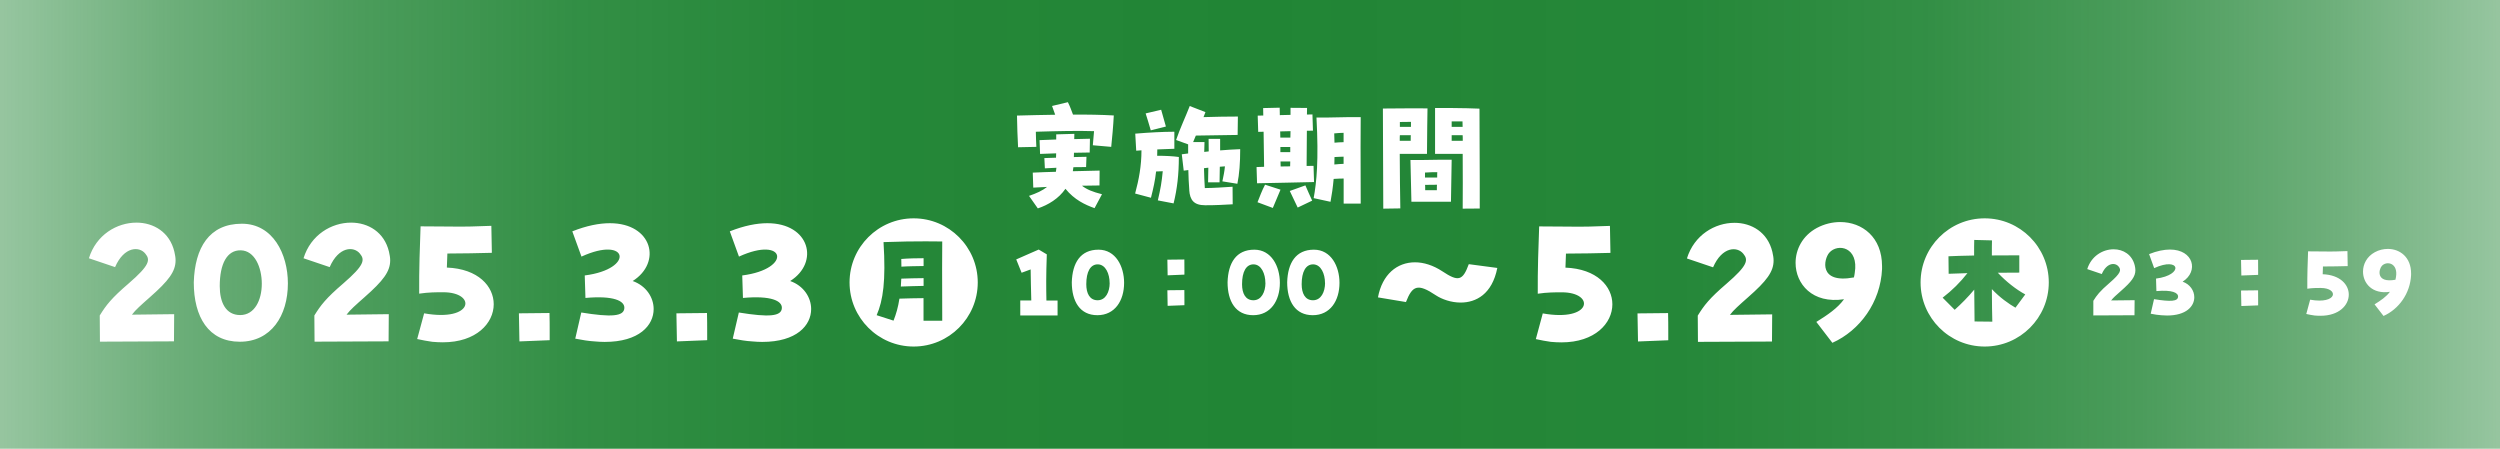
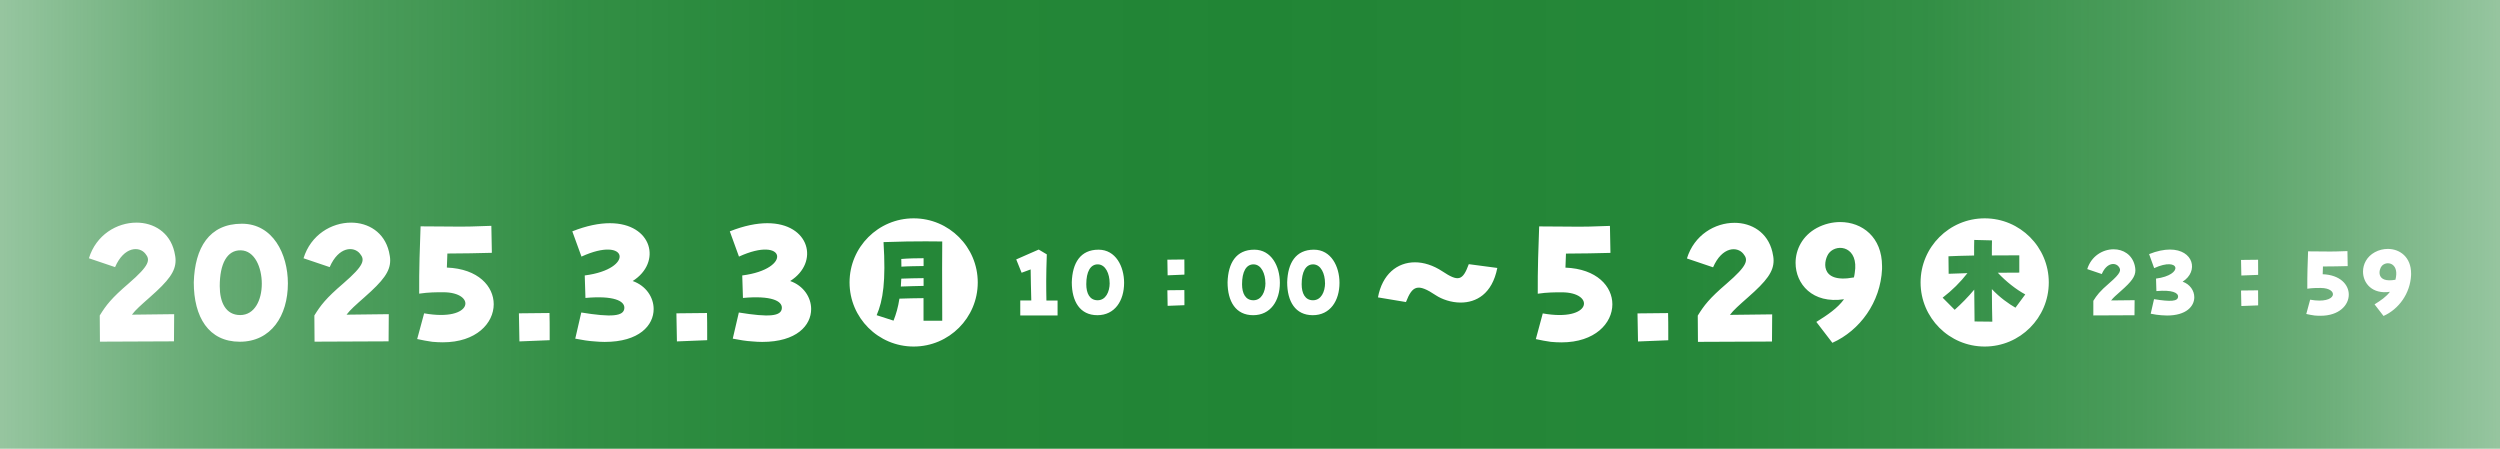
<svg xmlns="http://www.w3.org/2000/svg" viewBox="0 0 390 70">
  <defs>
    <style>.cls-1{fill:none;}.cls-2{mask:url(#mask);}.cls-3{filter:url(#luminosity-invert);}.cls-4{mix-blend-mode:color-burn;opacity:.7;}.cls-5{isolation:isolate;}.cls-6{fill:#fff;}.cls-7{fill:#b5d35a;mix-blend-mode:overlay;}.cls-8{clip-path:url(#clippath);}.cls-9{fill:url(#_名称未設定グラデーション_62);}.cls-10{fill:url(#_名称未設定グラデーション_30);}</style>
    <filter id="luminosity-invert" x="-479.33" y="-617.14" width="1922.81" height="884.31" color-interpolation-filters="sRGB" filterUnits="userSpaceOnUse">
      <feColorMatrix result="cm" values="-1 0 0 0 1 0 -1 0 0 1 0 0 -1 0 1 0 0 0 1 0" />
    </filter>
    <linearGradient id="_名称未設定グラデーション_30" x1="482.08" y1="202" x2="482.08" y2="-500" gradientUnits="userSpaceOnUse">
      <stop offset="0" stop-color="#fff" />
      <stop offset=".05" stop-color="#b7b7b7" />
      <stop offset=".11" stop-color="#777" />
      <stop offset=".15" stop-color="#434343" />
      <stop offset=".2" stop-color="#1e1e1e" />
      <stop offset=".23" stop-color="#080808" />
      <stop offset=".25" stop-color="#000" />
    </linearGradient>
    <mask id="mask" x="-479.33" y="-617.14" width="1922.81" height="884.31" maskUnits="userSpaceOnUse">
      <g class="cls-3">
        <rect class="cls-10" x="-470" y="-500" width="1904.16" height="702" />
      </g>
    </mask>
    <clipPath id="clippath">
-       <rect class="cls-1" x="-470" y="-500" width="390" height="702" />
-     </clipPath>
+       </clipPath>
    <linearGradient id="_名称未設定グラデーション_62" x1="-45" y1="35" x2="435" y2="35" gradientUnits="userSpaceOnUse">
      <stop offset="0" stop-color="#218535" stop-opacity="0" />
      <stop offset=".04" stop-color="#218535" stop-opacity=".22" />
      <stop offset=".09" stop-color="#218535" stop-opacity=".46" />
      <stop offset=".15" stop-color="#218535" stop-opacity=".66" />
      <stop offset=".21" stop-color="#218535" stop-opacity=".81" />
      <stop offset=".28" stop-color="#218535" stop-opacity=".92" />
      <stop offset=".36" stop-color="#218535" stop-opacity=".98" />
      <stop offset=".5" stop-color="#218535" />
      <stop offset=".64" stop-color="#218535" stop-opacity=".98" />
      <stop offset=".72" stop-color="#218535" stop-opacity=".92" />
      <stop offset=".79" stop-color="#218535" stop-opacity=".81" />
      <stop offset=".85" stop-color="#218535" stop-opacity=".66" />
      <stop offset=".91" stop-color="#218535" stop-opacity=".46" />
      <stop offset=".96" stop-color="#218535" stop-opacity=".22" />
      <stop offset="1" stop-color="#218535" stop-opacity="0" />
    </linearGradient>
  </defs>
  <g class="cls-5">
    <g id="_レイヤー_1">
      <g class="cls-2">
        <g class="cls-8">
          <g class="cls-4">
            <rect class="cls-7" x="-8.44" y="-617.14" width="10.93" height="884.31" />
            <rect class="cls-7" x="20.99" y="-617.14" width="10.93" height="884.31" />
            <rect class="cls-7" x="50.42" y="-617.14" width="10.93" height="884.31" />
            <rect class="cls-7" x="79.85" y="-617.14" width="10.93" height="884.31" />
-             <rect class="cls-7" x="109.28" y="-617.14" width="10.93" height="884.31" />
-             <rect class="cls-7" x="138.71" y="-617.14" width="10.93" height="884.31" />
            <rect class="cls-7" x="168.14" y="-617.14" width="10.93" height="884.31" />
            <rect class="cls-7" x="197.57" y="-617.14" width="10.93" height="884.31" />
            <rect class="cls-7" x="227" y="-617.14" width="10.93" height="884.31" />
-             <rect class="cls-7" x="256.44" y="-617.14" width="10.93" height="884.31" />
            <rect class="cls-7" x="285.87" y="-617.14" width="10.93" height="884.31" />
            <rect class="cls-7" x="315.3" y="-617.14" width="10.93" height="884.31" />
            <rect class="cls-7" x="344.73" y="-617.14" width="10.93" height="884.31" />
            <rect class="cls-7" x="374.16" y="-617.14" width="10.93" height="884.31" />
          </g>
        </g>
      </g>
      <rect class="cls-9" x="-45" width="480" height="70" />
      <path class="cls-6" d="M15.57,49.2c.97-1.57,1.78-2.65,4.51-4.99,3.27-2.83,3.4-3.67,2.59-4.64-.94-1.19-3.32-1.13-4.72,2.1l-4.08-1.38c1.13-3.67,4.37-5.56,7.42-5.56,2.67,0,5.18,1.48,5.91,4.53.11.49.19.92.19,1.35,0,1.75-1.08,3.18-4,5.75-1.4,1.24-2.24,1.97-2.81,2.73,2.24-.03,4.97-.05,6.59-.08l-.03,4.24c-2.51,0-9.02.05-11.55.05l-.03-4.1ZM30.23,44.05c.16-5.4,2.4-9.15,7.5-9.15,4.83,0,7.18,4.7,7.18,9.31,0,5.05-2.62,9.1-7.5,9.1s-7.18-3.86-7.18-9.26ZM40.84,44.26c0-2.56-1.11-5.16-3.27-5.21-2.16-.05-3.29,2.11-3.29,5.59,0,2.54.95,4.51,3.19,4.51s3.37-2.32,3.37-4.89ZM49.05,49.2c.97-1.57,1.78-2.65,4.51-4.99,3.27-2.83,3.4-3.67,2.59-4.64-.95-1.19-3.32-1.13-4.72,2.1l-4.08-1.38c1.13-3.67,4.37-5.56,7.42-5.56,2.67,0,5.18,1.48,5.91,4.53.11.49.19.92.19,1.35,0,1.75-1.08,3.18-4,5.75-1.4,1.24-2.24,1.97-2.81,2.73,2.24-.03,4.97-.05,6.59-.08l-.03,4.24c-2.51,0-9.02.05-11.55.05l-.03-4.1ZM66.17,48.88c7.72,1.38,8.21-3.29,2.97-3.29-1.05,0-2.29,0-3.75.22-.03-3.56.11-7.69.22-10.5l4.48.03c2.24.05,4.67-.03,6.56-.11l.08,4.21c-2,.05-4.59.11-6.94.11-.03.73-.05,1.43-.08,2.19,4.91.19,7.31,2.94,7.31,5.72,0,2.94-2.7,5.94-7.94,5.94-.54,0-1.08-.03-1.65-.08-.76-.11-1.51-.24-2.35-.43l1.08-3.99ZM80.94,48.88l4.78-.05c.03,1,.03,2,.03,3v1.24l-4.72.19-.08-4.37ZM90.68,48.75c4.67.76,6.67.62,6.72-.7.05-1.11-1.67-1.97-6.07-1.57l-.11-3.51c7.85-1,6.8-6.29-.51-2.94l-1.43-3.94c2.24-.89,4.21-1.27,5.86-1.27,6.64,0,8.15,6.13,3.56,9.02,2.08.73,3.27,2.54,3.27,4.37,0,2.54-2.24,5.13-7.64,5.13-.49,0-1.03-.03-1.57-.08-.92-.05-1.94-.22-3.02-.43l.94-4.08ZM105.51,48.88l4.78-.05c.03,1,.03,2,.03,3v1.24l-4.72.19-.08-4.37ZM115.25,48.75c4.67.76,6.67.62,6.72-.7.05-1.11-1.67-1.97-6.07-1.57l-.11-3.51c7.86-1,6.8-6.29-.51-2.94l-1.43-3.94c2.24-.89,4.21-1.27,5.86-1.27,6.64,0,8.15,6.13,3.56,9.02,2.08.73,3.27,2.54,3.27,4.37,0,2.54-2.24,5.13-7.64,5.13-.49,0-1.03-.03-1.57-.08-.92-.05-1.94-.22-3.02-.43l.95-4.08ZM240.67,48.89c7.72,1.38,8.21-3.29,2.97-3.29-1.05,0-2.29,0-3.75.22-.03-3.56.11-7.69.22-10.5l4.48.03c2.24.05,4.67-.03,6.56-.11l.08,4.21c-2,.05-4.59.11-6.94.11-.03.73-.05,1.43-.08,2.19,4.91.19,7.32,2.94,7.32,5.72,0,2.94-2.7,5.94-7.94,5.94-.54,0-1.08-.03-1.65-.08-.76-.11-1.51-.24-2.35-.43l1.08-4ZM255.44,48.89l4.78-.05c.03,1,.03,2,.03,3v1.24l-4.72.19-.08-4.37ZM264.86,49.22c.97-1.57,1.78-2.65,4.51-4.99,3.27-2.83,3.4-3.67,2.59-4.64-.95-1.19-3.32-1.13-4.72,2.11l-4.08-1.38c1.13-3.67,4.37-5.56,7.42-5.56,2.67,0,5.18,1.48,5.91,4.53.11.49.19.92.19,1.35,0,1.75-1.08,3.19-4,5.75-1.4,1.24-2.24,1.97-2.81,2.73,2.24-.03,4.97-.05,6.59-.08l-.03,4.24c-2.51,0-9.02.05-11.55.05l-.03-4.1ZM283.35,50.22c1.81-1.13,3.29-2.13,4.32-3.54-4.94.76-7.56-2.4-7.56-5.67,0-2.11,1.08-4.24,3.32-5.45,1.16-.62,2.43-.92,3.64-.92,3.43,0,6.53,2.35,6.53,6.88v.46c-.24,5.18-3.46,9.58-7.75,11.5l-2.51-3.27ZM289.21,43.28c.05-.24.11-.46.13-.7.67-4.05-2.65-4.67-3.97-3.16-.86.97-1.73,4.89,3.83,3.86ZM142.53,54.06c5.52,0,10-4.48,10-10s-4.48-10-10-10-10,4.48-10,10,4.48,10,10,10ZM144.08,46.51c-1.02.02-2.87.03-3.77.08-.2,1.32-.52,2.43-.92,3.43l-2.63-.85c1-2.32,1.45-5.32,1.07-11.4,3.32-.1,4.15-.12,6.58-.12,1.02,0,1.95,0,2.58.02-.02,1.2-.02,2.7-.02,4.25,0,3.1.02,6.43.02,8.11h-2.92v-3.53ZM144.08,44.61v-1.22c-.98.02-2.63.03-3.48.08-.02.43-.05.83-.07,1.23,1-.05,2.65-.07,3.55-.1ZM144.08,41.5v-1.22c-1.02,0-2.47.03-3.48.12.02.42.02.82.02,1.2.92-.07,2.52-.08,3.47-.1ZM309.61,54.06c5.52,0,10-4.48,10-10s-4.48-10-10-10-10,4.48-10,10,4.48,10,10,10ZM303.05,46.44c1.5-1.15,2.78-2.43,3.87-3.83-1.25.03-2.32.07-2.93.1l-.03-2.73c.75-.05,2.28-.08,4-.12,0-1.1,0-1.97.02-2.43l2.77.07c-.02.47-.02,1.32-.02,2.35,1.95-.02,3.7-.02,4.28-.02v2.7c-.62,0-1.88,0-3.35.02,1.25,1.35,2.88,2.63,4.28,3.38l-1.53,2.07c-1-.57-2.47-1.6-3.68-2.9.02,2.13.03,4.12.07,5.08l-2.77-.03c-.02-.77-.03-2.75-.05-4.97-.95,1.15-2.03,2.23-3.05,3.15l-1.87-1.88ZM159.16,46.87h1.72c-.06-1.92-.07-3.29-.1-4.84-.55.19-.95.34-1.41.52l-.84-2.08c1.51-.65,2.56-1.14,3.51-1.54l1.26.75c-.12,3.48-.1,5.13-.06,7.2h1.74v2.33h-5.82v-2.33ZM167.2,44.03c.09-3,1.33-5.08,4.17-5.08,2.68,0,3.99,2.61,3.99,5.17,0,2.8-1.45,5.05-4.17,5.05s-3.99-2.15-3.99-5.14ZM173.1,44.14c0-1.42-.62-2.86-1.81-2.9-1.2-.03-1.83,1.17-1.83,3.1,0,1.41.52,2.5,1.77,2.5s1.88-1.29,1.88-2.71ZM182.1,40.51l2.66-.03c.01.55.01,1.11.01,1.67v.69l-2.62.11-.04-2.43ZM182.1,45.28l2.66-.03c.01.56.01,1.11.01,1.67v.69l-2.62.1-.04-2.43ZM191.5,44.03c.09-3,1.33-5.08,4.17-5.08,2.68,0,3.99,2.61,3.99,5.17,0,2.8-1.45,5.05-4.17,5.05s-3.99-2.15-3.99-5.14ZM197.4,44.14c0-1.42-.62-2.86-1.81-2.9-1.2-.03-1.83,1.17-1.83,3.1,0,1.41.52,2.5,1.77,2.5s1.88-1.29,1.88-2.71ZM200.8,44.03c.09-3,1.33-5.08,4.17-5.08,2.68,0,3.99,2.61,3.99,5.17,0,2.8-1.45,5.05-4.17,5.05s-3.99-2.15-3.99-5.14ZM206.7,44.14c0-1.42-.62-2.86-1.81-2.9-1.2-.03-1.83,1.17-1.83,3.1,0,1.41.52,2.5,1.77,2.5s1.88-1.29,1.88-2.71ZM214.96,46.4c.67-3.62,3-5.48,5.78-5.48,1.35,0,2.83.46,4.26,1.4,2.48,1.65,3.18,1.51,4.13-1.11l4.45.59c-.81,4.1-3.32,5.4-5.72,5.4-1.48,0-2.92-.51-3.86-1.13-2.86-1.92-3.67-1.51-4.67,1.05l-4.37-.73ZM326.56,46.93c.54-.87.99-1.47,2.5-2.77,1.82-1.57,1.89-2.04,1.44-2.58-.53-.66-1.85-.63-2.62,1.17l-2.27-.77c.63-2.04,2.43-3.09,4.12-3.09,1.49,0,2.88.83,3.29,2.52.06.27.1.51.1.75,0,.98-.6,1.77-2.22,3.2-.78.69-1.25,1.09-1.56,1.51,1.25-.01,2.76-.03,3.66-.04l-.02,2.35c-1.39,0-5.01.03-6.42.03v-2.28ZM336.04,46.67c2.6.42,3.71.35,3.74-.39.03-.61-.93-1.09-3.38-.87l-.06-1.95c4.36-.56,3.78-3.49-.29-1.63l-.79-2.19c1.25-.5,2.34-.71,3.25-.71,3.69,0,4.53,3.4,1.98,5.01,1.16.41,1.82,1.41,1.82,2.43,0,1.41-1.25,2.85-4.25,2.85-.27,0-.57-.02-.87-.04-.51-.03-1.08-.12-1.68-.24l.52-2.27ZM349.6,40.55l2.66-.03c.01.56.01,1.11.01,1.67v.69l-2.62.1-.05-2.43ZM349.6,45.32l2.66-.03c.01.56.01,1.11.01,1.66v.69l-2.62.1-.05-2.43ZM360.37,46.75c4.29.77,4.56-1.83,1.65-1.83-.58,0-1.28,0-2.08.12-.02-1.98.06-4.27.12-5.83l2.49.02c1.25.03,2.59-.02,3.65-.06l.04,2.34c-1.11.03-2.55.06-3.86.06-.01.4-.03.79-.04,1.21,2.73.1,4.07,1.63,4.07,3.18,0,1.64-1.5,3.3-4.41,3.3-.3,0-.6-.01-.92-.04-.42-.06-.84-.13-1.3-.24l.6-2.22ZM370.43,47.48c1.01-.63,1.83-1.19,2.4-1.96-2.75.42-4.2-1.33-4.2-3.15,0-1.17.6-2.35,1.85-3.03.64-.35,1.35-.51,2.02-.51,1.91,0,3.63,1.31,3.63,3.82v.25c-.13,2.88-1.92,5.33-4.3,6.39l-1.4-1.81ZM373.69,43.63c.03-.14.06-.25.08-.39.38-2.25-1.47-2.59-2.21-1.75-.48.54-.96,2.71,2.13,2.15Z" />
-       <path class="cls-6" d="M158.65,18.03c1.92-.06,4.08-.1,5.96-.13l-.49-1.37,2.47-.59c.34.68.51,1.18.8,1.94,2.24-.02,4.45.02,6.36.13-.08,1.65-.25,3.44-.4,4.9l-2.87-.25c.06-.57.13-1.41.19-2.2-2.55-.08-5.43-.02-9.08.09.02.84.04,1.69.08,2.36l-2.85.06c-.08-1.44-.15-3.38-.17-4.94ZM160.55,30.55c1.16-.4,2.09-.82,2.79-1.39l-2.15.11-.08-2.34c1.18-.06,2.39-.1,3.61-.13.04-.21.06-.4.08-.63-.61.02-1.2.06-1.8.09l-.08-1.6,1.82-.06c0-.23,0-.46.02-.68-.84.02-1.67.06-2.51.09l-.08-2.15c.84-.04,1.71-.08,2.6-.1v-.8l2.83-.08c0,.29-.02.55-.02.82l2.45-.06-.04,2.15c-.8,0-1.61.02-2.45.04-.02.23-.02.44-.02.67.65-.02,1.29-.02,1.97-.04l-.06,1.6c-.65,0-1.31,0-1.98.02-.02.21-.06.42-.09.63,1.42-.04,2.83-.08,4.18-.1l-.02,2.32c-.93,0-1.84.02-2.74.04.8.61,1.65.95,3.13,1.33l-1.16,2.17c-1.48-.53-3.13-1.29-4.54-3.02-1.06,1.54-2.68,2.51-4.31,3.06l-1.39-1.98ZM180.63,31.23c.42-1.81.59-2.75.76-4.52-.34,0-.67.02-1.04.04-.15,1.41-.42,2.6-.8,4.1l-2.47-.66c.59-2.2.99-4.31.99-6.74l-.82.06-.15-2.66c2.28-.19,4.16-.29,6.1-.3v2.66c-.91.02-1.79.06-2.66.1,0,.34,0,.67-.02.99,1.25,0,2.49.06,3.38.19,0,2.66-.25,4.94-.82,7.24l-2.45-.47ZM178.73,17.69l2.41-.57.74,2.62-2.36.59c-.29-.97-.53-1.82-.8-2.64ZM185.53,29.65c-.08-1.08-.13-2-.15-3.12-.25.02-.48.06-.72.09l-.3-2.55c.3-.04.65-.08.99-.13v-1.42l-1.88-.68c.59-1.75,1.52-3.72,2.13-5.3l2.45.95c-.09.25-.19.51-.3.78,1.8-.06,3.86-.09,5.36-.09l-.04,2.87c-1.84.02-4.77.08-6.52.1-.15.36-.29.7-.42,1.01h1.77c-.02.55-.04,1.04-.04,1.54.23-.04.46-.06.7-.08,0-.7,0-1.37-.02-1.96h1.8v1.8c1.06-.09,2.13-.15,3.13-.19,0,2.13-.13,3.89-.44,5.4l-2.34-.38c.17-.8.32-1.5.4-2.34l-.8.06c0,.78-.02,1.6-.04,2.43h-1.79c.02-.78.04-1.56.04-2.28-.23.02-.44.06-.68.08.02,1.16.08,2.15.13,3.1,1.63-.02,2.68-.11,4.33-.21l.02,2.74c-1.5.08-2.51.15-4.29.15s-2.38-.82-2.49-2.36ZM196.04,26.06c.36-.02.76-.02,1.16-.04-.04-1.9-.06-3.82-.08-5.47-.3,0-.57.02-.84.02l-.08-2.53c.29,0,.57-.02.87-.02,0-.48-.02-.85-.02-1.16l2.58-.06c0,.25.02.65.02,1.16.55-.02,1.12-.04,1.67-.04v-1.1l2.58.02c0,.23,0,.57-.02,1.03.3,0,.59-.02.86-.02l.08,2.53c-.27,0-.59.02-.95.02,0,1.61-.02,3.55-.04,5.49.38,0,.74-.02,1.08-.02l.08,2.53c-1.84.06-6.42.13-8.89.19l-.08-2.53ZM196.17,31.55c.36-.89.68-1.8,1.18-2.74l2.41.78c-.47,1.08-.8,1.92-1.2,2.85l-2.39-.89ZM201.3,21.47c0-.34,0-.68.02-1.01-.53.02-1.08.04-1.61.04,0,.32.02.65.02.97h1.58ZM199.74,23.73h1.54v-.8h-1.54v.8ZM199.78,25.97c.49,0,.99-.02,1.48-.02,0-.25,0-.51.02-.76h-1.52c.02.27.02.53.02.78ZM201.21,29.79l2.43-.87c.42.93.63,1.48,1.06,2.38l-2.26,1.08c-.46-.93-.82-1.71-1.23-2.58ZM204.93,30.91c.46-2.49.8-5.91.44-12.58h1.94c2.22-.04,3.53-.08,4.96-.06-.02,1.29-.02,2.93-.02,4.62,0,3.4.02,7.05.02,8.87h-2.66v-3.91c-.47,0-.93.02-1.56.06-.12,1.35-.29,2.51-.49,3.57l-2.62-.57ZM208.18,22.26c.53-.06.95-.06,1.42-.08v-1.46c-.46,0-.89.04-1.46.09.02.49.04.97.04,1.44ZM208.16,25.66c.55-.06.97-.08,1.44-.1v-1.12c-.46,0-.87.04-1.42.06,0,.4,0,.78-.02,1.16ZM215.74,16.93l2.66-.02c1.63-.04,2.81,0,4.29,0-.02,1.29-.06,3.74-.08,7.09h-.15c-1.04,0-2.01.02-4.1,0,.02,3.48.04,5.85.09,8.51l-2.66.04-.06-15.62ZM220.07,21.96c0-.57,0-.7.02-.87h-1.71c-.02.17-.02.32-.02.87h1.71ZM220.11,19.79v-.78c-.57,0-1.16.02-1.73.02v.76h1.73ZM220.02,24.96h1.82c2.58-.04,3.36-.06,4.62-.04-.04,2.53-.09,5.85-.11,6.55h-6.17l-.15-6.52ZM222.3,27.7h1.9c0-.55,0-.67.02-.84-.53,0-1.12,0-1.92.06v.78ZM222.33,29.67h1.82c0-.55,0-.68.02-.85-.82,0-1.27,0-1.86.02.02.17.02.3.02.84ZM223.87,16.85h2.58c1.94.02,2.96.04,4.35.1.02,1.88.04,7.66.04,11.78v3.8l-2.66.02c.02-2.32.02-5.4,0-8.55-.97,0-2.03.02-4.12,0h-.19v-7.14ZM228.17,19.79c0-.28-.02-.57-.02-.85h-1.69v.85h1.71ZM228.19,21.96c0-.55,0-.7-.02-.87h-1.71v.87h1.73Z" />
    </g>
  </g>
</svg>